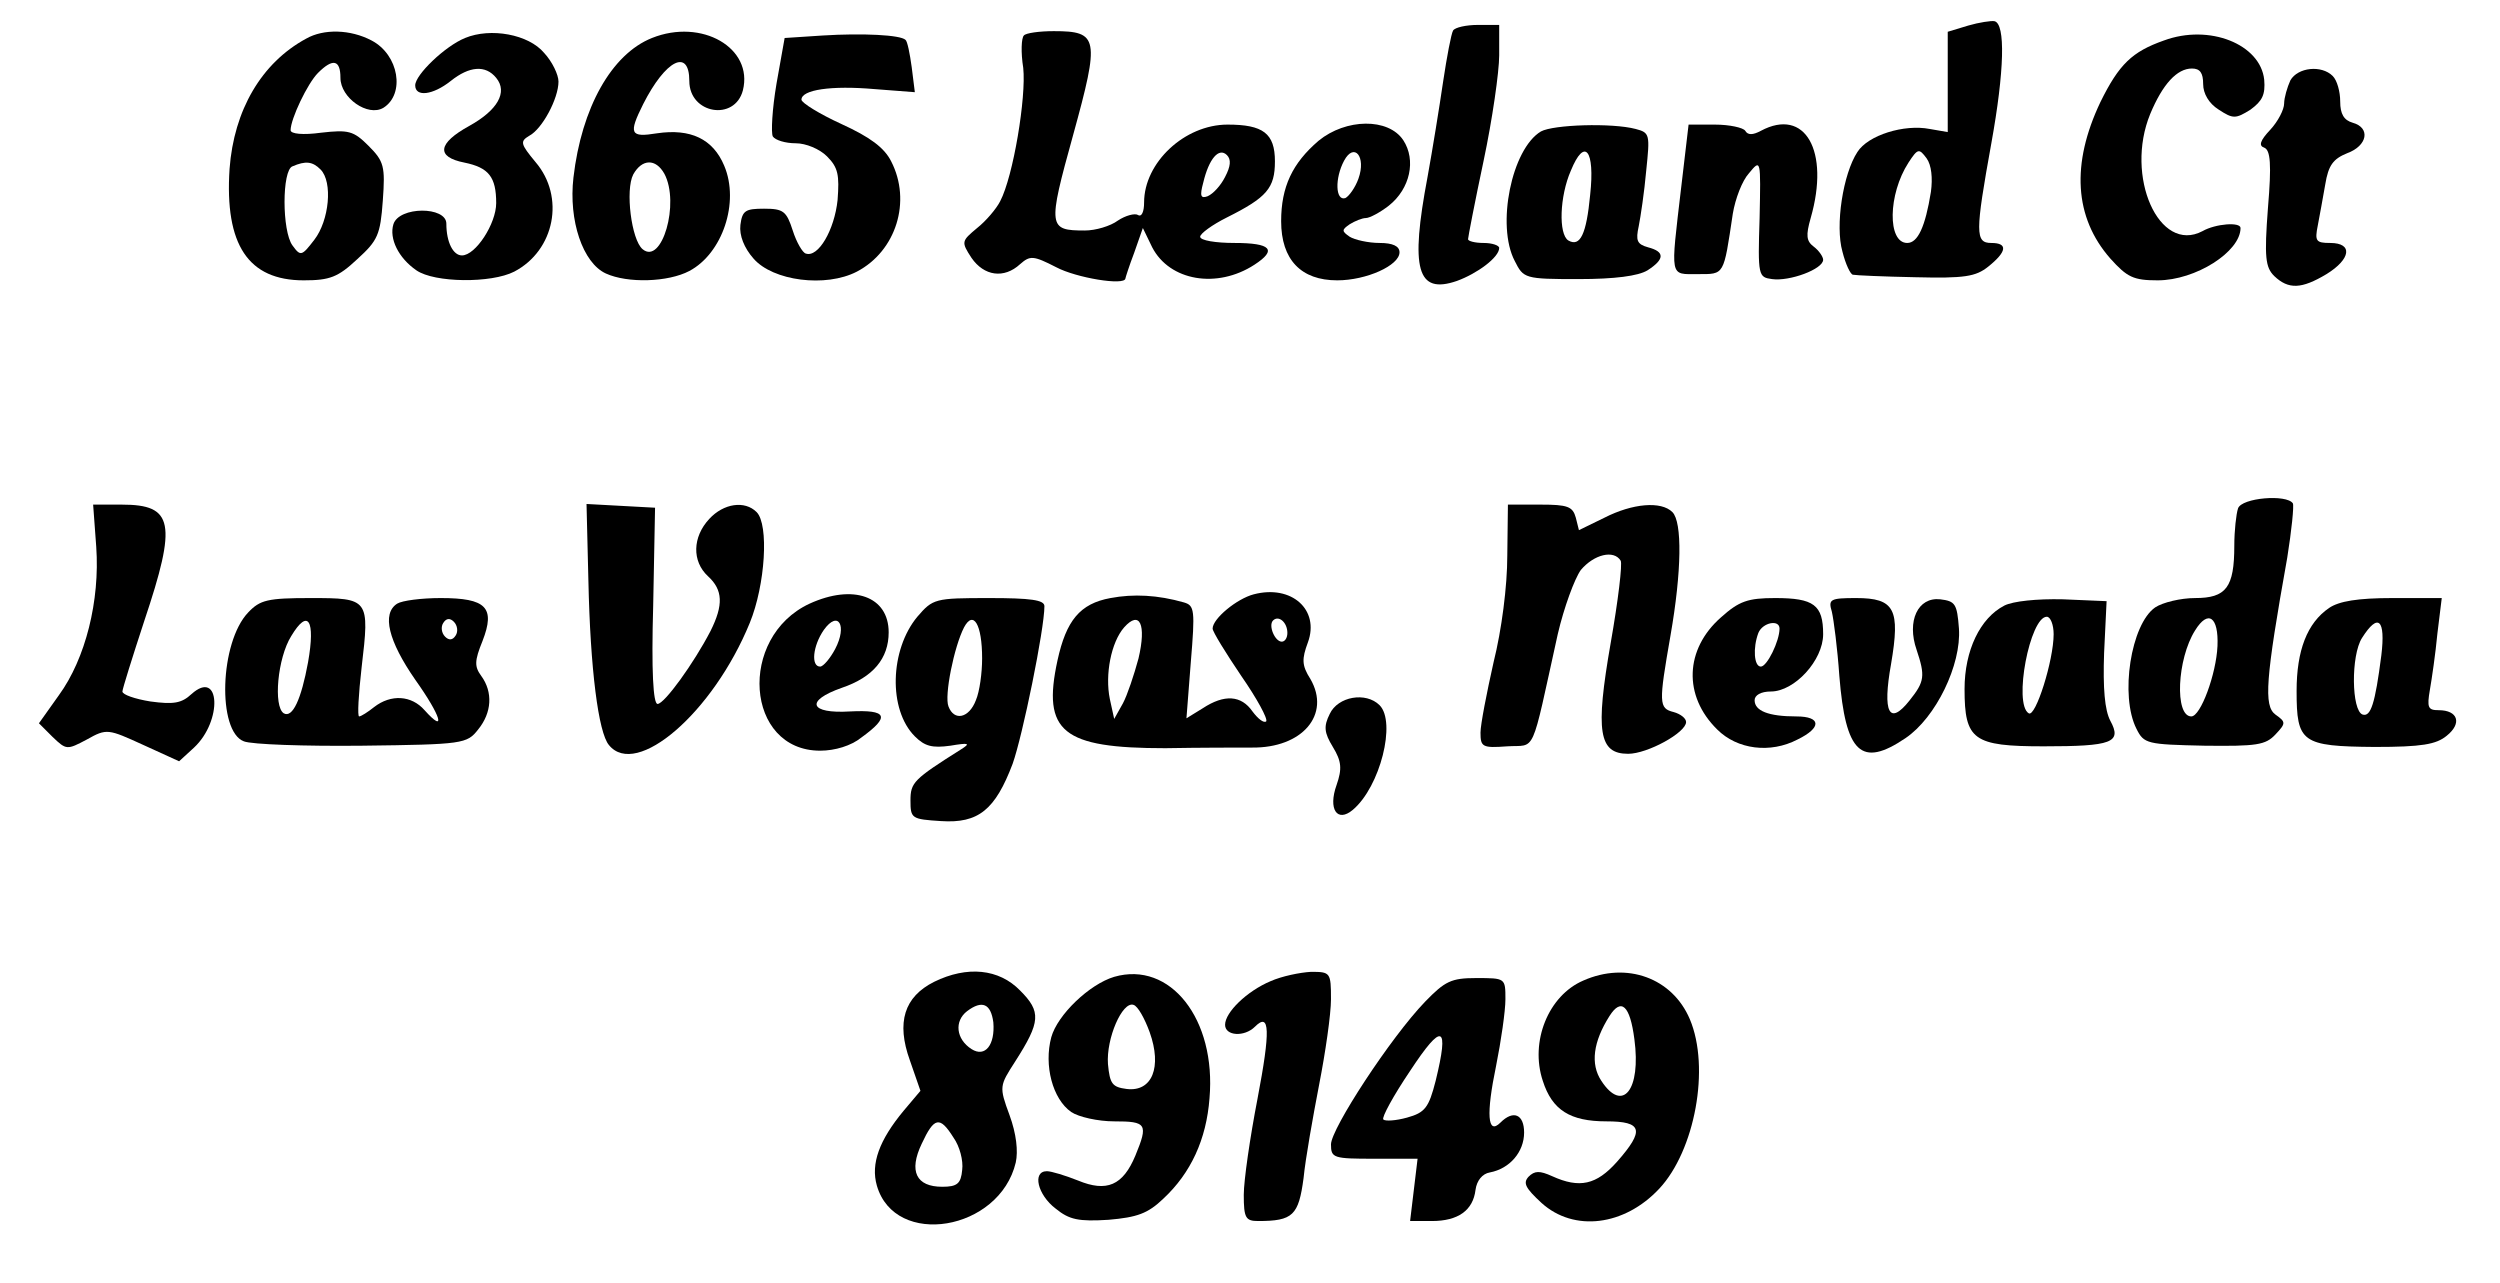
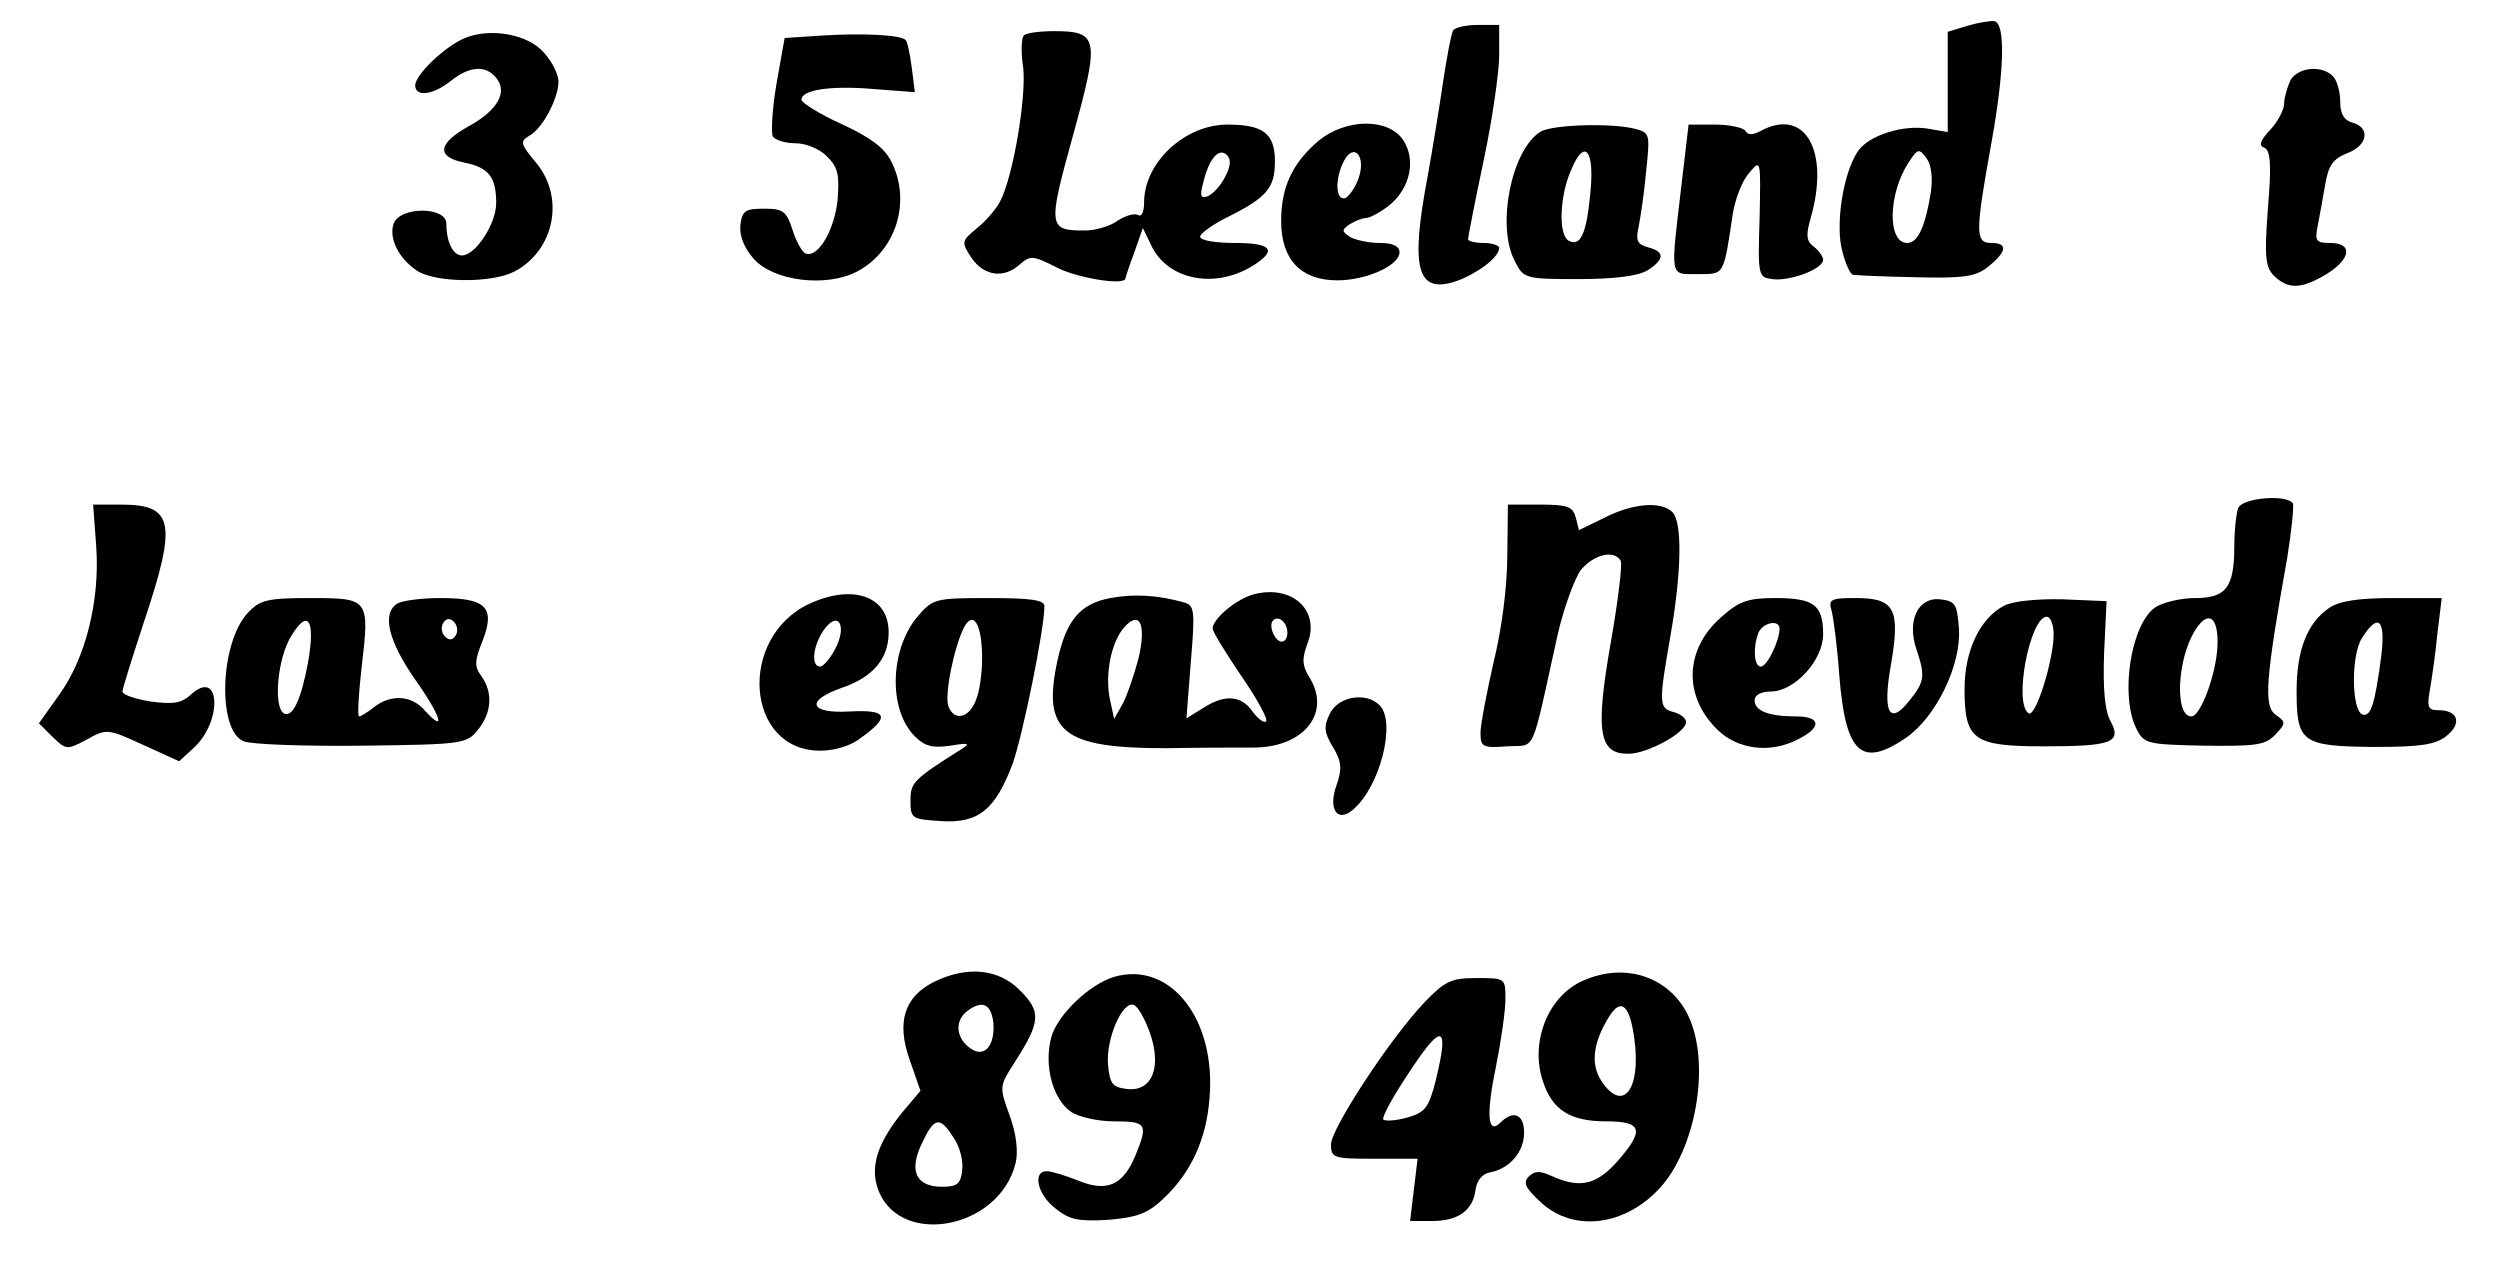
<svg xmlns="http://www.w3.org/2000/svg" version="1.0" width="300pt" height="154pt" viewBox="0 0 400 206" preserveAspectRatio="xMidYMid meet">
  <g transform="translate(0,206) scale(0.1,-0.1)" fill="#000000" stroke="none">
    <path d="M3153 2019 l-33 -10 0 -81 0 -80 -29 5 c-41 8 -99 -10 -116 -37 -23 -35 -36 -118 -24 -160 5 -20 13 -37 17 -37 4 -1 49 -3 100 -4 79 -2 97 1 117 17 30 24 32 38 5 38 -26 0 -26 16 0 160 21 116 23 192 5 196 -5 1 -25 -2 -42 -7z m-60 -267 c-9 -56 -21 -82 -38 -82 -32 0 -31 78 2 129 15 23 17 23 29 7 8 -11 10 -32 7 -54z" />
    <path d="M2326 2011 c-3 -5 -10 -42 -16 -82 -6 -41 -17 -109 -25 -153 -28 -148 -17 -189 47 -167 33 12 68 38 68 53 0 4 -11 8 -25 8 -14 0 -25 3 -25 6 0 3 11 60 25 126 14 66 25 143 25 169 l0 49 -34 0 c-19 0 -37 -4 -40 -9z" />
-     <path d="M485 1998 c-72 -39 -116 -115 -123 -209 -8 -122 30 -179 119 -179 42 0 55 5 86 34 33 30 37 39 41 94 4 55 2 63 -23 88 -24 24 -32 26 -76 21 -29 -4 -49 -2 -49 4 0 18 27 75 44 92 24 24 36 21 36 -8 0 -32 44 -63 69 -48 35 22 25 85 -19 108 -34 18 -77 19 -105 3z m23 -210 c20 -20 14 -82 -10 -113 -20 -26 -22 -27 -35 -9 -17 23 -17 121 0 127 21 9 32 8 45 -5z" />
    <path d="M740 1999 c-32 -13 -80 -59 -80 -76 0 -19 28 -16 57 7 30 24 56 26 73 5 19 -23 2 -52 -43 -77 -51 -28 -54 -50 -8 -59 39 -8 51 -23 51 -65 0 -33 -33 -84 -55 -84 -14 0 -25 21 -25 51 0 28 -76 28 -85 -1 -7 -23 8 -54 37 -74 29 -20 120 -21 157 -2 65 34 82 120 34 176 -24 29 -25 33 -10 42 21 11 47 60 47 87 0 11 -10 32 -23 46 -25 30 -86 41 -127 24z" />
-     <path d="M1040 1999 c-65 -26 -113 -112 -126 -224 -8 -69 15 -137 52 -154 35 -16 100 -14 134 4 53 28 81 110 56 169 -18 43 -54 60 -108 52 -43 -7 -46 -1 -22 47 36 71 74 90 74 37 0 -53 73 -65 86 -15 17 68 -66 116 -146 84z m20 -218 c25 -47 -4 -147 -35 -121 -18 15 -28 95 -15 120 14 25 36 26 50 1z" />
    <path d="M1314 2003 l-61 -4 -13 -73 c-7 -41 -9 -79 -6 -85 4 -6 20 -11 37 -11 16 0 38 -9 50 -21 18 -18 20 -30 17 -70 -5 -48 -31 -93 -51 -86 -5 1 -15 18 -21 37 -10 31 -15 35 -46 35 -30 0 -35 -3 -38 -26 -2 -17 6 -37 21 -54 31 -36 116 -47 166 -21 63 33 88 113 55 177 -11 22 -34 39 -80 60 -35 16 -64 34 -64 39 0 16 48 23 117 17 l65 -5 -5 40 c-3 22 -7 42 -10 44 -8 8 -69 11 -133 7z" />
    <path d="M1637 2003 c-4 -4 -5 -27 -1 -52 5 -47 -16 -174 -37 -214 -6 -12 -23 -32 -37 -43 -25 -21 -26 -22 -9 -48 20 -29 52 -34 78 -10 16 14 21 14 58 -5 32 -17 110 -30 111 -18 0 1 6 20 14 41 l14 40 15 -31 c28 -54 104 -67 164 -28 37 24 27 35 -32 35 -30 0 -55 4 -55 10 0 5 19 19 43 31 64 32 77 47 77 90 0 45 -19 59 -76 59 -69 0 -134 -61 -134 -125 0 -15 -4 -24 -10 -20 -5 3 -20 -1 -32 -9 -12 -9 -36 -16 -53 -16 -59 0 -60 5 -19 153 43 156 41 167 -31 167 -23 0 -45 -3 -48 -7z m323 -227 c-7 -14 -19 -27 -28 -31 -11 -4 -13 0 -7 22 9 38 25 57 38 44 7 -7 6 -18 -3 -35z" />
-     <path d="M3467 1995 c-51 -18 -72 -38 -102 -99 -47 -99 -42 -185 16 -251 27 -30 37 -35 76 -35 61 0 133 46 133 84 0 10 -40 7 -61 -5 -70 -37 -125 88 -84 188 20 48 43 73 67 73 13 0 18 -7 18 -25 0 -15 9 -31 25 -41 23 -15 27 -15 51 0 19 14 24 24 22 48 -6 57 -88 90 -161 63z" />
+     <path d="M3467 1995 z" />
    <path d="M3670 1931 c-5 -11 -10 -28 -10 -37 0 -10 -10 -29 -22 -42 -17 -18 -19 -26 -10 -29 10 -4 12 -26 6 -97 -6 -79 -4 -95 10 -109 23 -22 44 -21 84 3 39 24 43 50 6 50 -23 0 -25 3 -20 28 3 15 8 44 12 66 5 31 13 41 35 50 33 12 38 41 9 49 -14 4 -20 14 -20 34 0 16 -5 34 -12 41 -18 18 -56 14 -68 -7z" />
    <path d="M2110 1834 c-42 -36 -60 -74 -60 -129 0 -62 32 -95 90 -95 47 0 100 24 100 45 0 10 -11 15 -32 15 -18 0 -40 5 -48 10 -13 9 -13 11 0 20 8 5 20 10 26 10 6 0 23 9 37 20 34 27 44 73 23 105 -24 36 -92 35 -136 -1z m64 -61 c-5 -14 -15 -28 -21 -31 -16 -5 -17 32 -2 60 16 30 36 7 23 -29z" />
    <path d="M2467 1849 c-47 -28 -72 -151 -42 -208 14 -28 16 -29 102 -29 59 0 96 5 111 14 28 18 28 30 1 37 -18 5 -20 11 -15 34 3 15 9 55 12 89 6 58 6 61 -17 67 -38 10 -132 7 -152 -4z m79 -102 c-6 -63 -16 -84 -35 -73 -16 10 -14 71 4 112 22 54 39 34 31 -39z" />
    <path d="M2692 1758 c-17 -146 -19 -138 27 -138 43 0 41 -3 56 97 4 24 15 53 26 65 19 23 19 23 17 -72 -3 -93 -2 -95 20 -98 28 -4 82 16 82 31 0 5 -7 15 -15 21 -12 9 -13 18 -5 46 31 108 -9 178 -80 140 -13 -7 -21 -7 -25 0 -3 5 -25 10 -49 10 l-42 0 -12 -102z" />
    <path d="M3586 1244 c-3 -9 -6 -36 -6 -60 0 -67 -13 -84 -63 -84 -23 0 -52 -7 -64 -15 -39 -27 -57 -142 -30 -195 12 -24 17 -25 109 -27 84 -1 98 1 114 18 17 18 17 20 0 32 -19 14 -16 56 19 252 7 44 11 83 9 87 -10 15 -82 9 -88 -8z m-33 -221 c-2 -45 -27 -113 -42 -113 -27 0 -23 92 6 138 21 34 38 22 36 -25z" />
    <path d="M148 1182 c6 -86 -17 -179 -60 -238 l-32 -45 22 -22 c22 -21 23 -21 55 -4 32 18 34 17 91 -9 l57 -26 24 22 c46 43 42 127 -4 86 -16 -15 -29 -17 -66 -12 -25 4 -45 11 -45 16 0 4 16 55 35 113 53 158 47 187 -36 187 l-46 0 5 -68z" />
-     <path d="M938 1128 c3 -142 16 -244 33 -264 44 -54 167 52 226 196 25 61 31 158 11 178 -19 19 -53 14 -76 -11 -27 -29 -28 -68 -2 -92 24 -22 25 -46 4 -88 -27 -52 -74 -117 -85 -117 -7 0 -10 53 -7 158 l3 157 -55 3 -55 3 3 -123z" />
    <path d="M2413 1168 c0 -49 -9 -119 -22 -171 -11 -49 -21 -100 -21 -113 0 -23 3 -25 43 -22 47 3 37 -19 81 180 10 43 27 89 37 103 21 25 53 33 64 15 3 -5 -4 -64 -16 -132 -25 -143 -19 -178 28 -178 31 0 93 34 93 51 0 6 -9 13 -20 16 -24 6 -24 14 -5 123 18 103 19 182 3 198 -18 18 -64 14 -109 -9 l-41 -20 -5 20 c-5 18 -13 21 -57 21 l-52 0 -1 -82z" />
    <path d="M1293 1091 c-116 -54 -103 -236 17 -236 24 0 50 8 66 21 47 34 42 45 -18 42 -65 -4 -73 17 -13 38 50 17 75 47 75 89 0 58 -57 78 -127 46z m41 -73 c-8 -15 -19 -28 -24 -28 -15 0 -12 33 6 59 23 32 38 7 18 -31z" />
    <path d="M1776 1100 c-49 -9 -71 -36 -85 -100 -25 -115 8 -141 173 -141 55 1 118 1 139 1 81 -1 127 53 94 110 -14 22 -14 32 -4 59 19 52 -26 93 -87 77 -27 -7 -66 -39 -66 -55 0 -5 21 -39 46 -76 25 -36 43 -69 40 -73 -4 -3 -13 4 -22 16 -18 26 -45 28 -80 5 l-26 -16 7 90 c7 84 6 91 -11 96 -42 12 -81 14 -118 7z m45 -97 c-7 -26 -18 -59 -25 -72 l-14 -25 -7 32 c-8 39 2 91 23 115 25 28 36 5 23 -50z m239 41 c0 -8 -4 -14 -9 -14 -11 0 -22 26 -14 34 9 9 23 -3 23 -20z" />
    <path d="M392 1077 c-46 -48 -50 -191 -7 -207 12 -5 98 -8 190 -7 162 2 168 3 186 26 22 27 24 60 5 86 -11 15 -11 24 2 56 21 54 6 69 -67 69 -31 0 -62 -4 -70 -9 -25 -16 -14 -60 29 -122 42 -59 50 -88 15 -49 -21 24 -54 26 -81 5 -10 -8 -21 -15 -24 -15 -3 0 -1 35 4 79 13 110 12 111 -82 111 -69 0 -81 -3 -100 -23z m96 -80 c-11 -60 -25 -90 -39 -82 -17 11 -10 89 12 124 27 45 39 26 27 -42z m237 43 c-5 -8 -11 -8 -17 -2 -6 6 -7 16 -3 22 5 8 11 8 17 2 6 -6 7 -16 3 -22z" />
    <path d="M1466 1070 c-44 -53 -47 -149 -4 -192 16 -16 28 -19 57 -15 30 5 33 4 17 -6 -76 -48 -81 -53 -81 -82 0 -29 2 -30 49 -33 60 -4 87 18 115 92 16 45 51 216 51 253 0 10 -22 13 -89 13 -87 0 -90 -1 -115 -30z m104 -67 c0 -23 -4 -53 -10 -67 -11 -29 -35 -34 -44 -10 -7 17 9 96 25 127 15 28 29 5 29 -50z" />
    <path d="M2756 1069 c-58 -51 -61 -126 -6 -180 32 -32 85 -39 129 -16 39 19 38 37 -2 37 -45 0 -67 9 -67 26 0 8 10 14 26 14 38 0 84 50 84 92 0 47 -15 58 -77 58 -44 0 -58 -5 -87 -31z m94 -18 c0 -20 -20 -61 -30 -61 -11 0 -13 30 -4 54 7 17 34 22 34 7z" />
    <path d="M2934 1078 c3 -13 9 -59 12 -103 10 -124 35 -148 106 -100 49 33 90 118 86 176 -3 40 -6 44 -30 47 -36 4 -54 -35 -38 -81 14 -42 13 -51 -11 -81 -33 -42 -44 -20 -30 58 15 88 6 106 -56 106 -42 0 -45 -2 -39 -22z" />
    <path d="M3211 1088 c-39 -20 -64 -72 -64 -134 0 -82 14 -92 127 -92 110 0 126 6 107 41 -9 17 -12 52 -10 109 l4 83 -70 3 c-42 1 -80 -3 -94 -10z m79 -46 c0 -42 -29 -134 -40 -127 -25 15 2 155 29 155 6 0 11 -13 11 -28z" />
    <path d="M3732 1084 c-35 -24 -52 -68 -52 -133 0 -83 8 -89 125 -90 76 0 99 4 116 18 25 20 18 41 -13 41 -17 0 -19 4 -14 33 3 17 9 58 12 90 l7 57 -79 0 c-56 0 -86 -5 -102 -16z m84 -76 c-10 -78 -17 -99 -30 -95 -18 6 -19 95 -1 123 26 41 38 30 31 -28z" />
    <path d="M2128 914 c-10 -20 -9 -30 5 -53 14 -23 15 -35 6 -61 -14 -39 1 -61 26 -40 44 37 70 141 43 168 -22 22 -67 14 -80 -14z" />
    <path d="M1493 484 c-48 -24 -61 -65 -39 -126 l17 -49 -27 -32 c-39 -47 -53 -85 -43 -120 29 -101 197 -73 223 37 4 18 1 46 -10 76 -17 46 -16 47 9 86 41 64 42 80 8 114 -34 35 -85 40 -138 14z m95 -65 c3 -36 -13 -57 -35 -43 -25 16 -28 45 -7 61 24 18 38 12 42 -18z m-64 -185 c10 -14 16 -37 14 -52 -2 -22 -8 -27 -32 -27 -42 0 -54 25 -33 69 20 43 29 45 51 10z" />
    <path d="M1782 492 c-40 -12 -91 -61 -101 -97 -12 -45 2 -99 32 -120 12 -8 43 -15 69 -15 52 0 55 -4 34 -55 -20 -48 -46 -59 -92 -40 -20 8 -43 15 -50 15 -24 0 -15 -38 14 -60 22 -18 37 -21 85 -18 46 4 63 10 88 34 44 41 69 95 74 161 11 127 -63 221 -153 195z m57 -89 c20 -56 4 -96 -37 -91 -23 3 -27 8 -30 40 -3 41 23 101 41 95 7 -2 18 -22 26 -44z" />
-     <path d="M2033 485 c-38 -16 -73 -50 -73 -70 0 -18 31 -20 48 -3 24 24 25 -6 4 -116 -12 -62 -22 -131 -22 -154 0 -37 3 -42 23 -42 56 0 65 9 73 69 3 31 15 98 25 150 10 51 19 113 19 137 0 43 -1 44 -32 44 -18 -1 -47 -7 -65 -15z" />
    <path d="M2535 486 c-56 -24 -86 -98 -65 -161 15 -47 44 -65 102 -65 58 0 62 -14 17 -65 -33 -37 -60 -43 -104 -23 -20 9 -28 9 -38 -1 -9 -10 -5 -18 21 -42 52 -47 133 -37 189 23 57 61 82 194 49 272 -28 66 -101 93 -171 62z m82 -94 c11 -82 -19 -119 -53 -67 -18 27 -13 63 13 104 19 30 33 17 40 -37z" />
    <path d="M2281 452 c-55 -57 -151 -204 -151 -229 0 -22 4 -23 70 -23 l69 0 -6 -50 -6 -50 35 0 c42 0 66 17 70 50 2 15 11 26 23 28 32 6 55 33 55 64 0 29 -17 37 -38 16 -21 -21 -23 14 -7 91 8 40 15 88 15 107 0 34 0 34 -47 34 -40 0 -50 -5 -82 -38z m17 -127 c-11 -43 -17 -51 -46 -59 -18 -5 -35 -6 -38 -3 -3 3 16 38 43 78 52 79 63 74 41 -16z" />
  </g>
</svg>